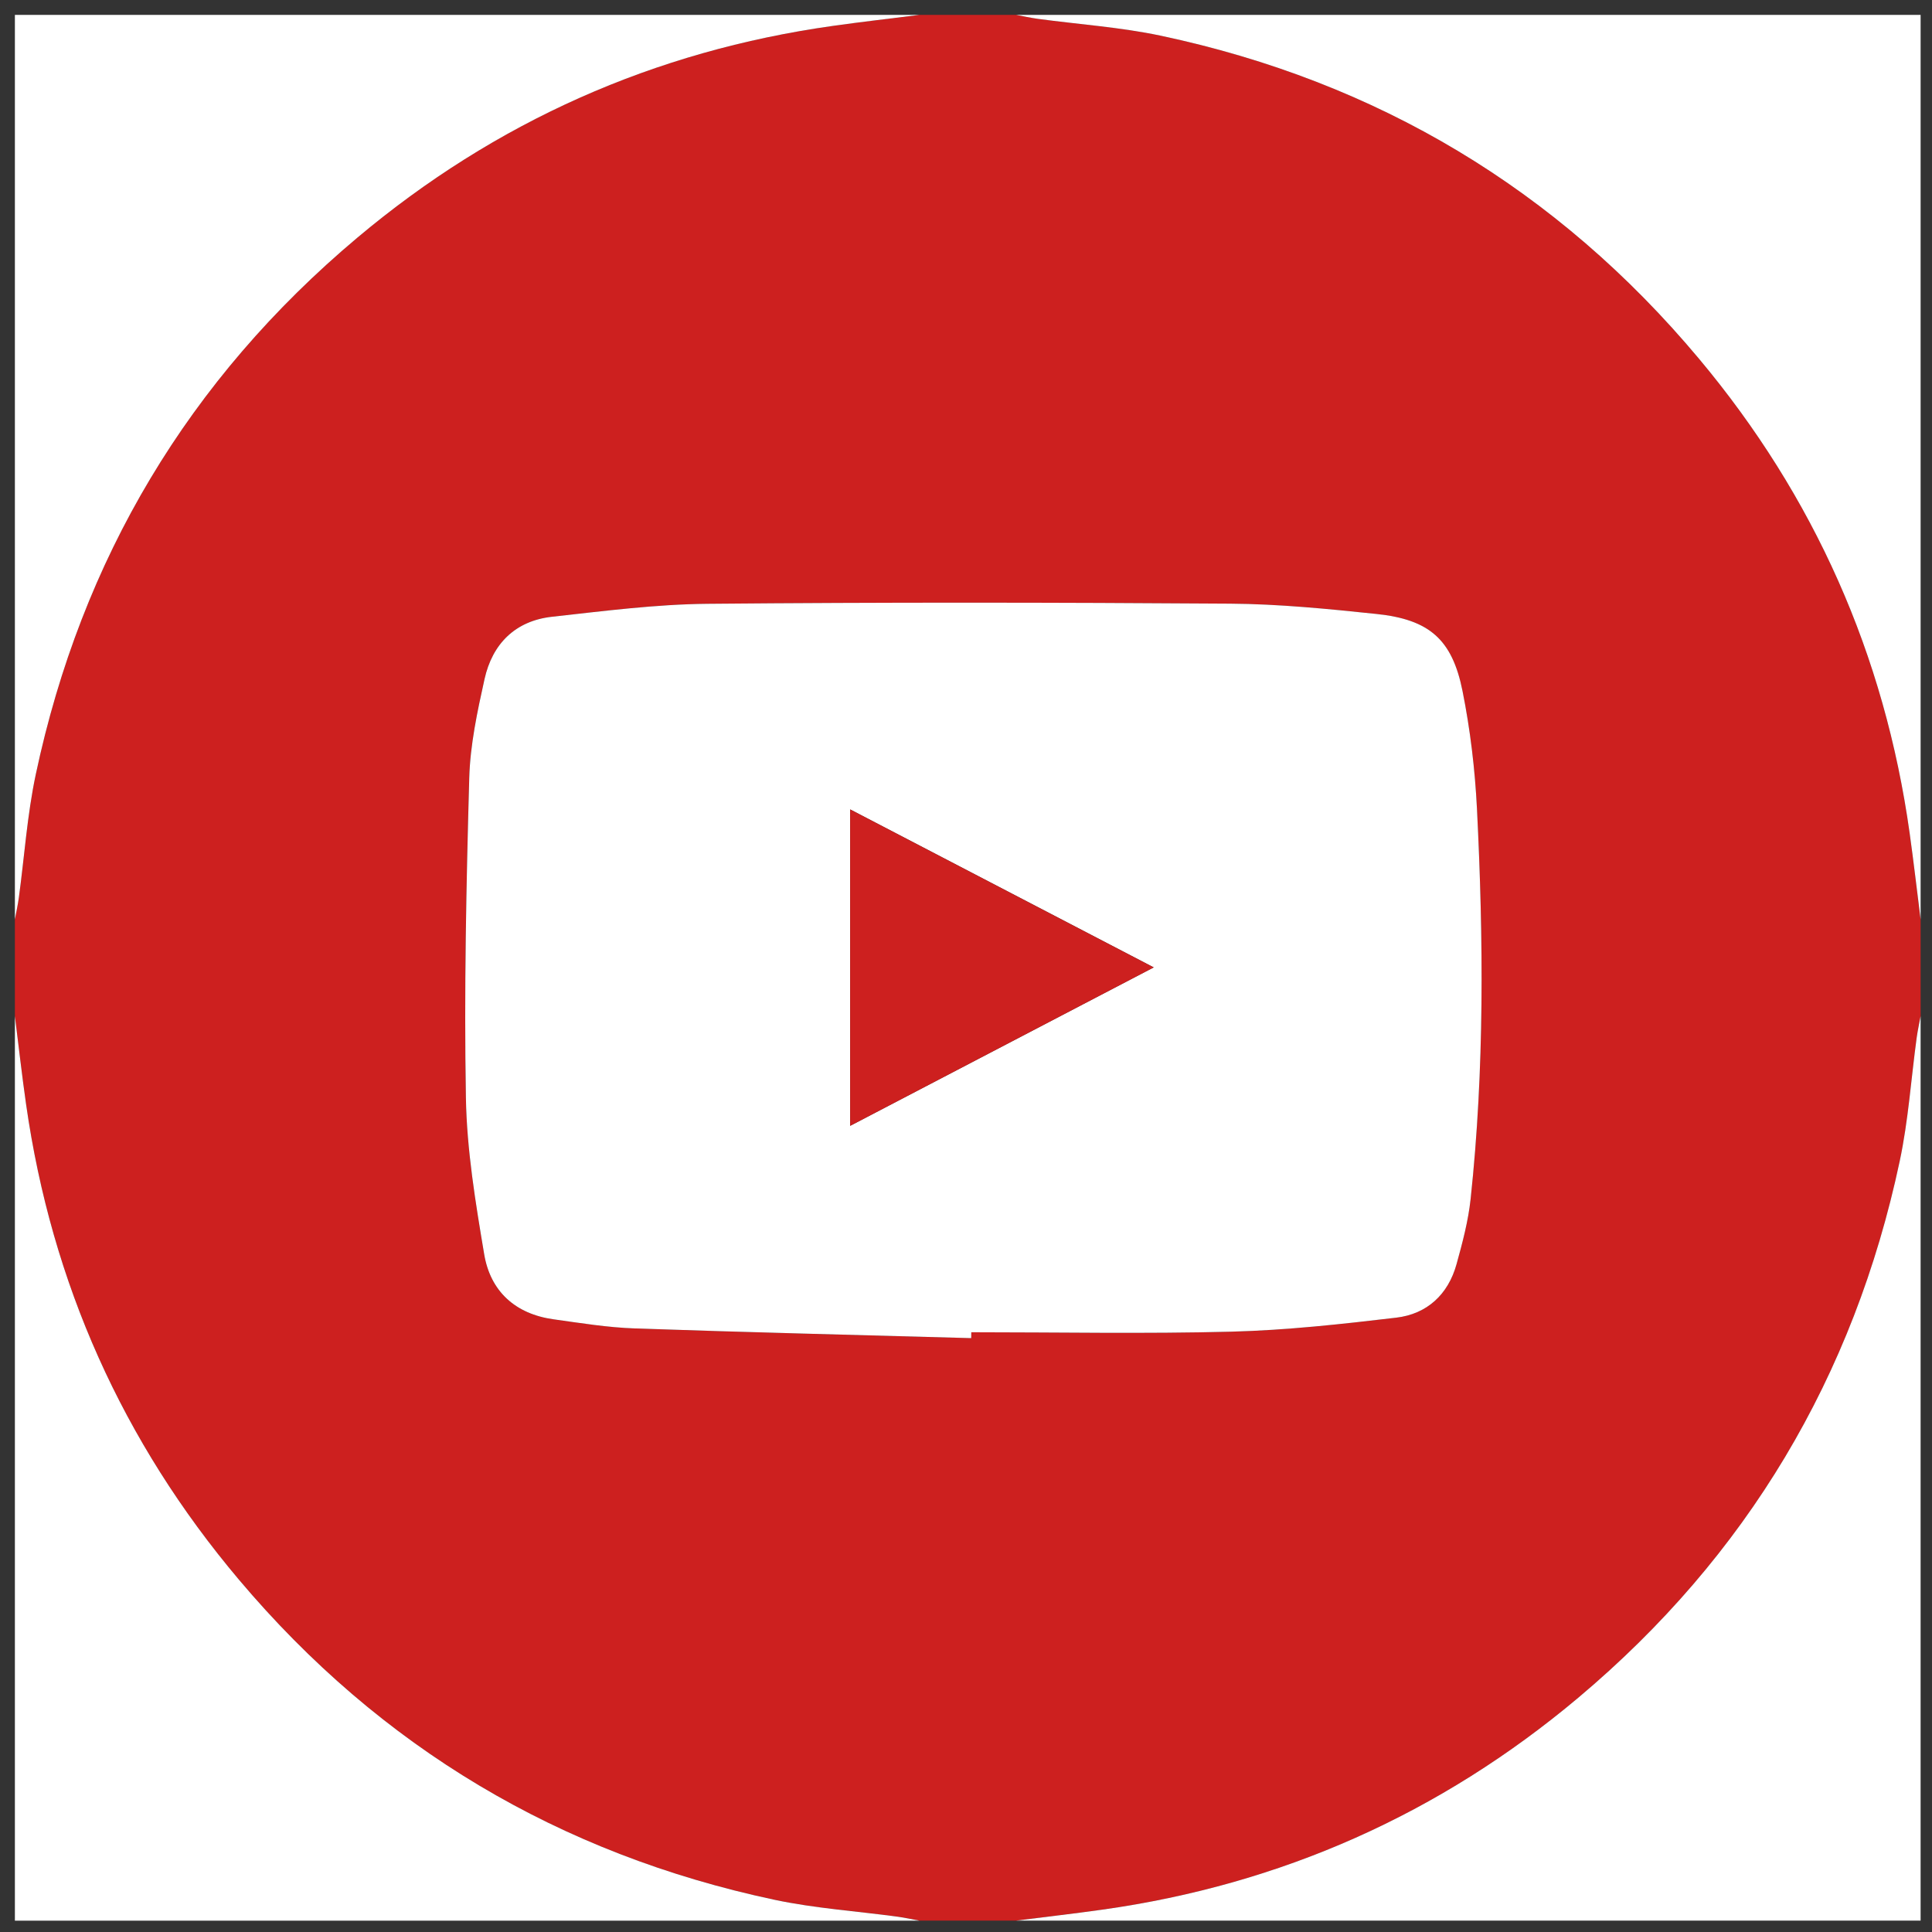
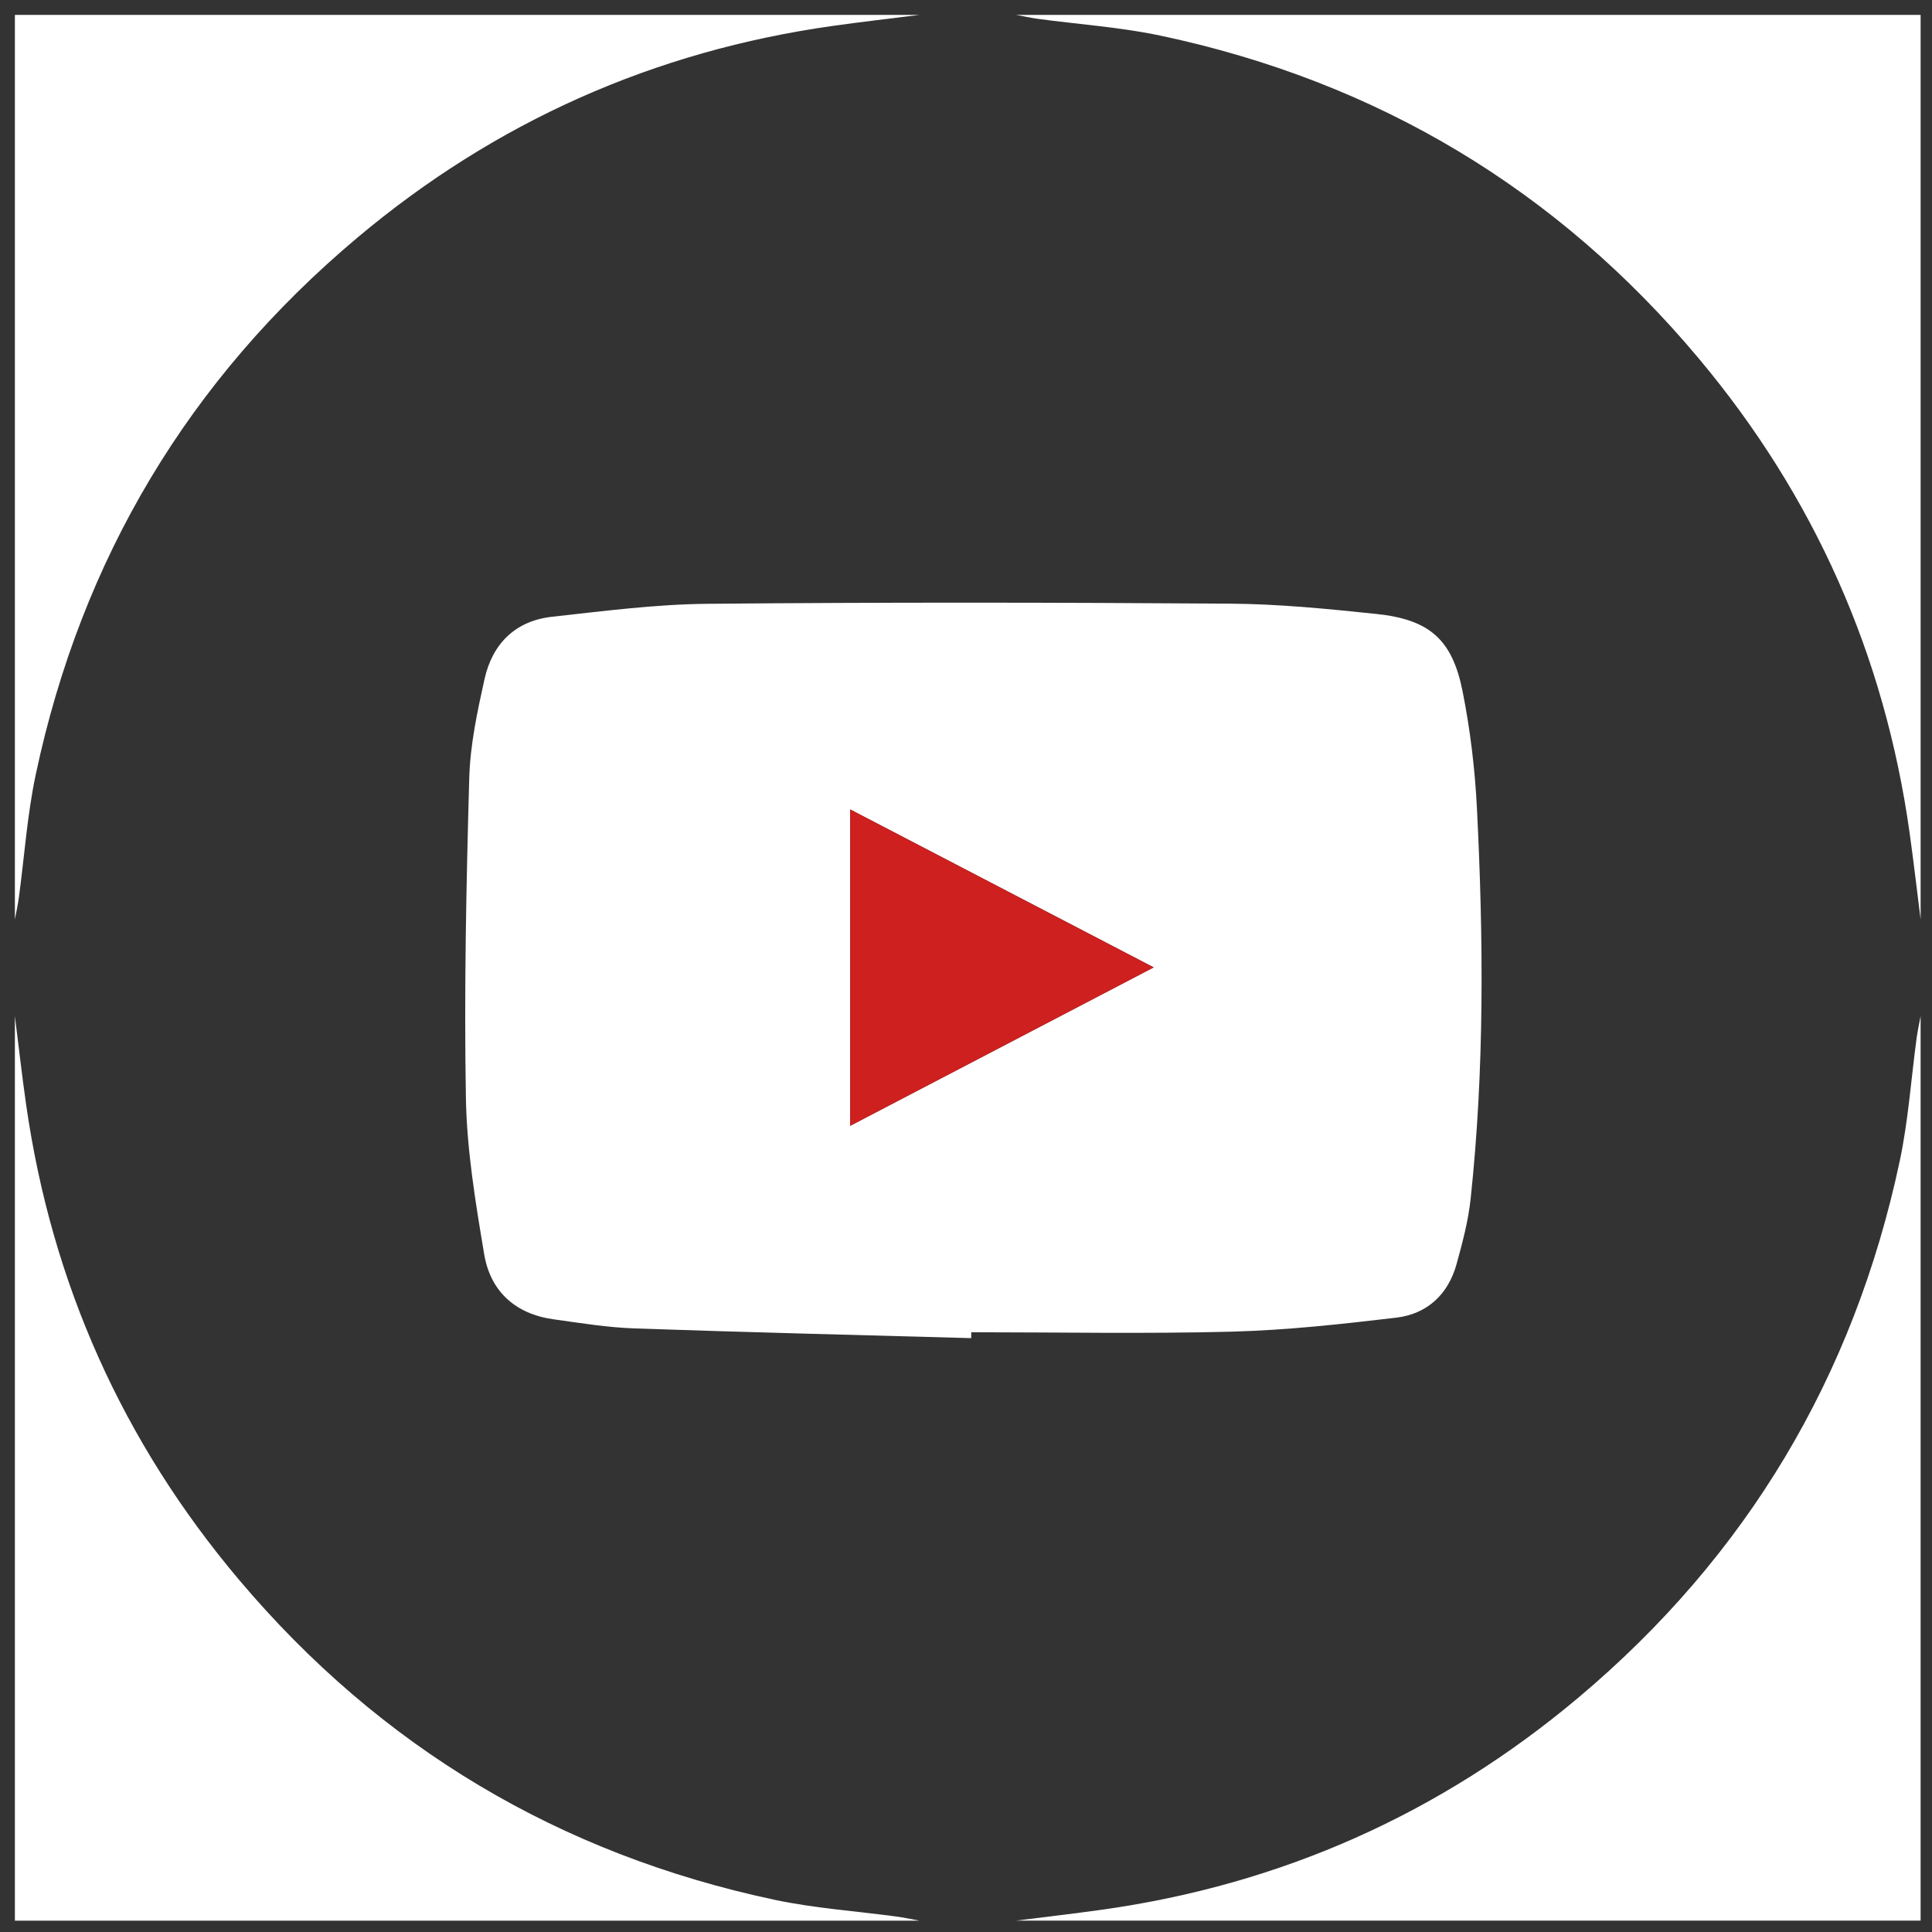
<svg xmlns="http://www.w3.org/2000/svg" version="1.1" id="Layer_1" x="0px" y="0px" viewBox="0 0 519.06 519.06" style="enable-background:new 0 0 519.06 519.06;" xml:space="preserve">
  <rect x="0" y="0" width="519.06" height="519.06" fill="#333333" stroke="none" />
  <style type="text/css">
	.st0{fill:#CD201F;}
	.st1{fill:#FFFFFF;}
</style>
  <g>
-     <path class="st0" d="M273,516c-8.67,0-17.33,0-26,0c-1.94-0.36-3.87-0.79-5.83-1.06c-11.04-1.5-22.24-2.24-33.11-4.55   c-57.69-12.26-105.83-40.91-143.87-86c-31.23-37.02-50.32-79.68-57.18-127.7C5.88,288.82,5,280.9,4,273c0-8.67,0-17.33,0-26   c0.36-1.94,0.79-3.88,1.06-5.83c1.5-11.04,2.24-22.24,4.55-33.11c12.3-57.88,41.08-106.12,86.38-144.19   C133.06,32.71,175.76,13.7,223.8,6.95C231.52,5.86,239.27,4.98,247,4c8.67,0,17.33,0,26,0c1.94,0.36,3.88,0.79,5.83,1.06   c11.04,1.5,22.24,2.24,33.11,4.55C370,21.95,418.35,50.86,456.45,96.37c30.97,36.99,49.88,79.56,56.6,127.43   c1.08,7.72,1.97,15.47,2.95,23.2c0,8.67,0,17.33,0,26c-0.36,1.94-0.79,3.88-1.06,5.83c-1.5,11.04-2.24,22.24-4.55,33.11   c-12.3,57.88-41.08,106.12-86.38,144.19c-37.08,31.15-79.77,50.17-127.81,56.92C288.48,514.14,280.73,515.02,273,516z    M260.93,359.51c0-0.53,0.01-1.06,0.01-1.58c23.32,0,46.65,0.45,69.95-0.16c14.77-0.39,29.53-2.02,44.22-3.76   c8.27-0.98,13.94-6.21,16.2-14.37c1.59-5.75,3.15-11.59,3.78-17.5c3.74-34.87,3.46-69.85,1.71-104.81   c-0.53-10.6-1.79-21.26-3.88-31.67c-2.79-13.92-8.94-19.22-23.13-20.71c-13.07-1.37-26.21-2.68-39.33-2.77   c-46.8-0.33-93.61-0.39-140.41,0.04c-13.93,0.13-27.86,1.95-41.74,3.48c-9.89,1.09-16.05,7.29-18.15,16.77   c-1.94,8.74-3.85,17.66-4.1,26.55c-0.8,28.62-1.4,57.28-0.9,85.9c0.25,14.04,2.59,28.12,4.91,42.03   c1.67,9.99,8.36,16.08,18.64,17.5c7.24,1,14.51,2.19,21.8,2.45C200.65,357.95,230.79,358.67,260.93,359.51z" />
    <path class="st1" d="M273,516c7.73-0.98,15.48-1.86,23.2-2.95c48.04-6.75,90.73-25.77,127.81-56.92   c45.3-38.07,74.08-86.31,86.38-144.19c2.31-10.87,3.05-22.07,4.55-33.11c0.27-1.96,0.7-3.89,1.06-5.83c0,81,0,162,0,243   C435,516,354,516,273,516z" />
    <path class="st1" d="M516,247c-0.98-7.73-1.87-15.48-2.95-23.2c-6.71-47.87-25.63-90.44-56.6-127.43   C418.35,50.86,370,21.95,311.94,9.61c-10.87-2.31-22.07-3.05-33.11-4.55c-1.96-0.27-3.89-0.7-5.83-1.06c81,0,162,0,243,0   C516,85,516,166,516,247z" />
    <path class="st1" d="M4,273c1,7.9,1.88,15.82,3.01,23.7c6.86,48.02,25.95,90.68,57.18,127.7c38.04,45.09,86.18,73.73,143.87,86   c10.87,2.31,22.07,3.05,33.11,4.55c1.96,0.27,3.89,0.7,5.83,1.06c-81,0-162,0-243,0C4,435,4,354,4,273z" />
    <path class="st1" d="M247,4c-7.73,0.98-15.48,1.86-23.2,2.95c-48.04,6.75-90.74,25.77-127.81,56.92   c-45.3,38.07-74.08,86.31-86.38,144.19c-2.31,10.87-3.05,22.07-4.55,33.11c-0.27,1.96-0.7,3.89-1.06,5.83C4,166,4,85,4,4   C85,4,166,4,247,4z" />
    <path class="st1" d="M260.93,359.51c-30.14-0.84-60.28-1.56-90.41-2.61c-7.29-0.25-14.56-1.44-21.8-2.45   c-10.27-1.42-16.97-7.51-18.64-17.5c-2.33-13.91-4.67-27.98-4.91-42.03c-0.5-28.62,0.1-57.28,0.9-85.9   c0.25-8.89,2.16-17.82,4.1-26.55c2.1-9.49,8.26-15.68,18.15-16.77c13.88-1.53,27.82-3.35,41.74-3.48   c46.8-0.43,93.61-0.37,140.41-0.04c13.12,0.09,26.26,1.4,39.33,2.77c14.19,1.49,20.34,6.79,23.13,20.71   c2.08,10.4,3.35,21.07,3.88,31.67c1.75,34.96,2.03,69.94-1.71,104.81c-0.63,5.9-2.19,11.75-3.78,17.5   c-2.26,8.16-7.93,13.39-16.2,14.37c-14.69,1.74-29.45,3.37-44.22,3.76c-23.3,0.61-46.63,0.16-69.95,0.16   C260.93,358.46,260.93,358.99,260.93,359.51z M228.41,302.47c27.42-14.31,54.02-28.2,81.55-42.57   c-27.71-14.42-54.4-28.31-81.55-42.44C228.41,246.15,228.41,273.77,228.41,302.47z" />
    <path class="st0" d="M228.41,302.47c0-28.69,0-56.32,0-85c27.15,14.13,53.84,28.02,81.55,42.44   C282.43,274.27,255.83,288.15,228.41,302.47z" />
  </g>
</svg>